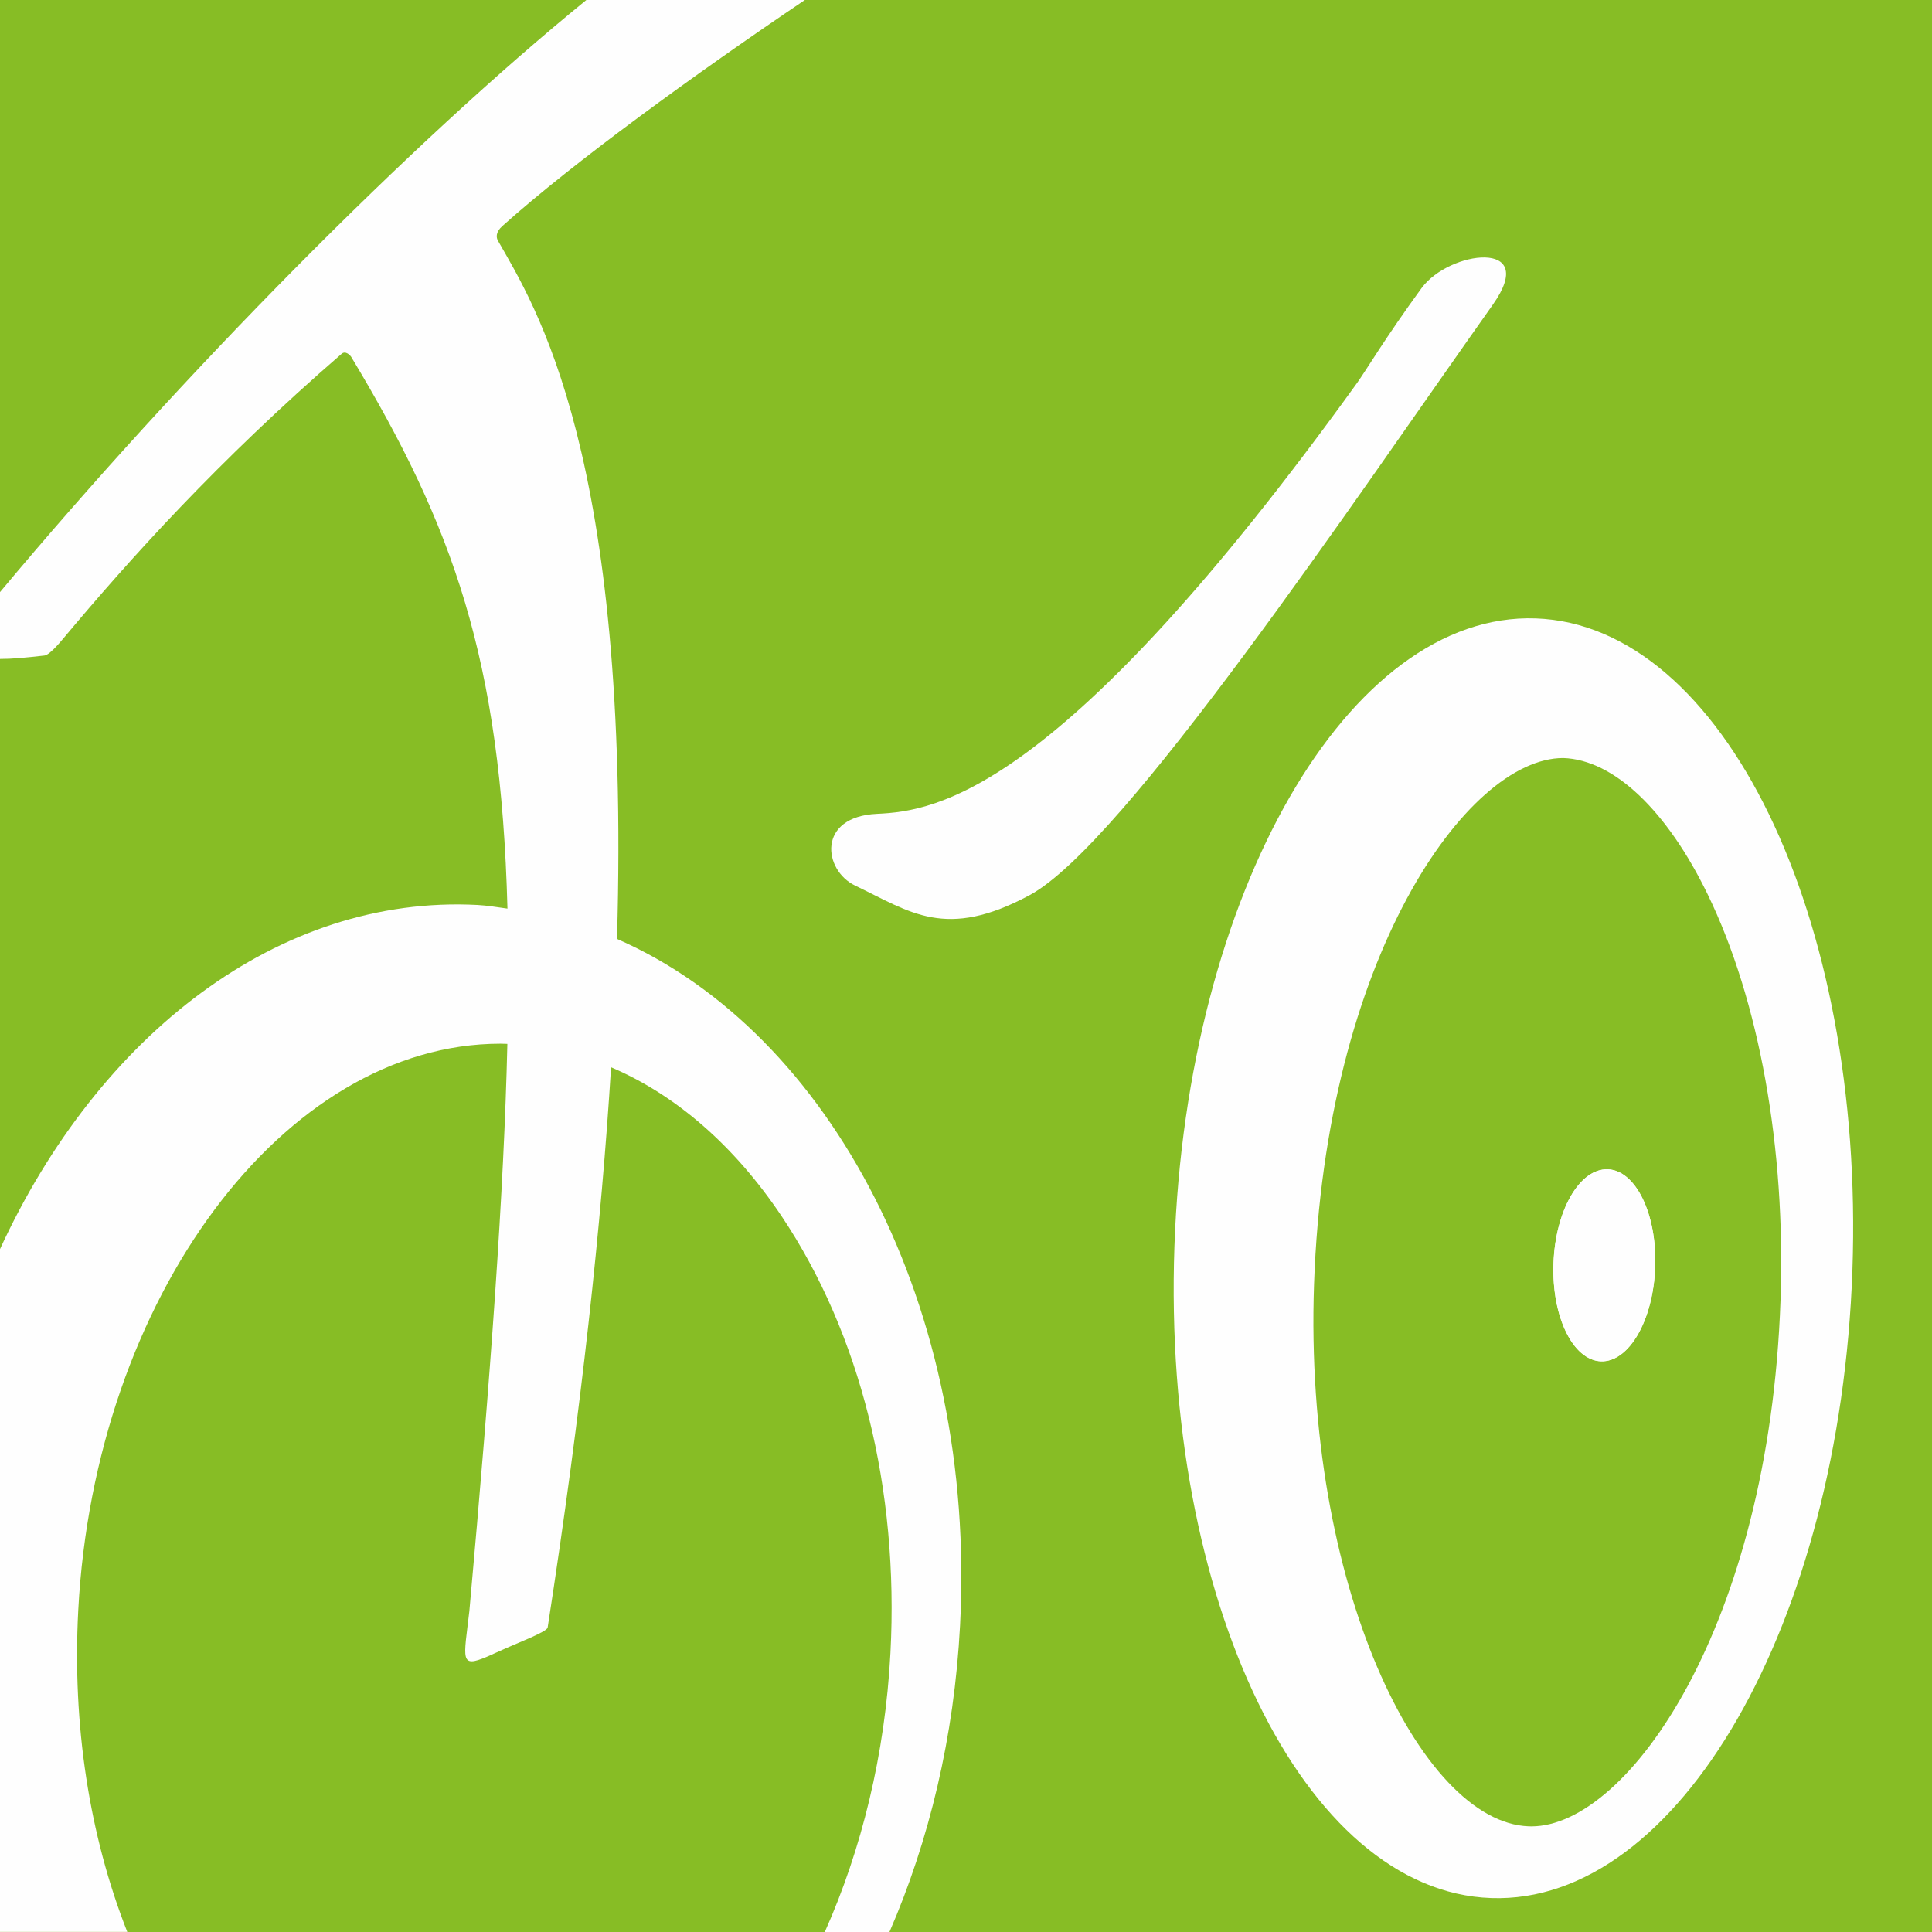
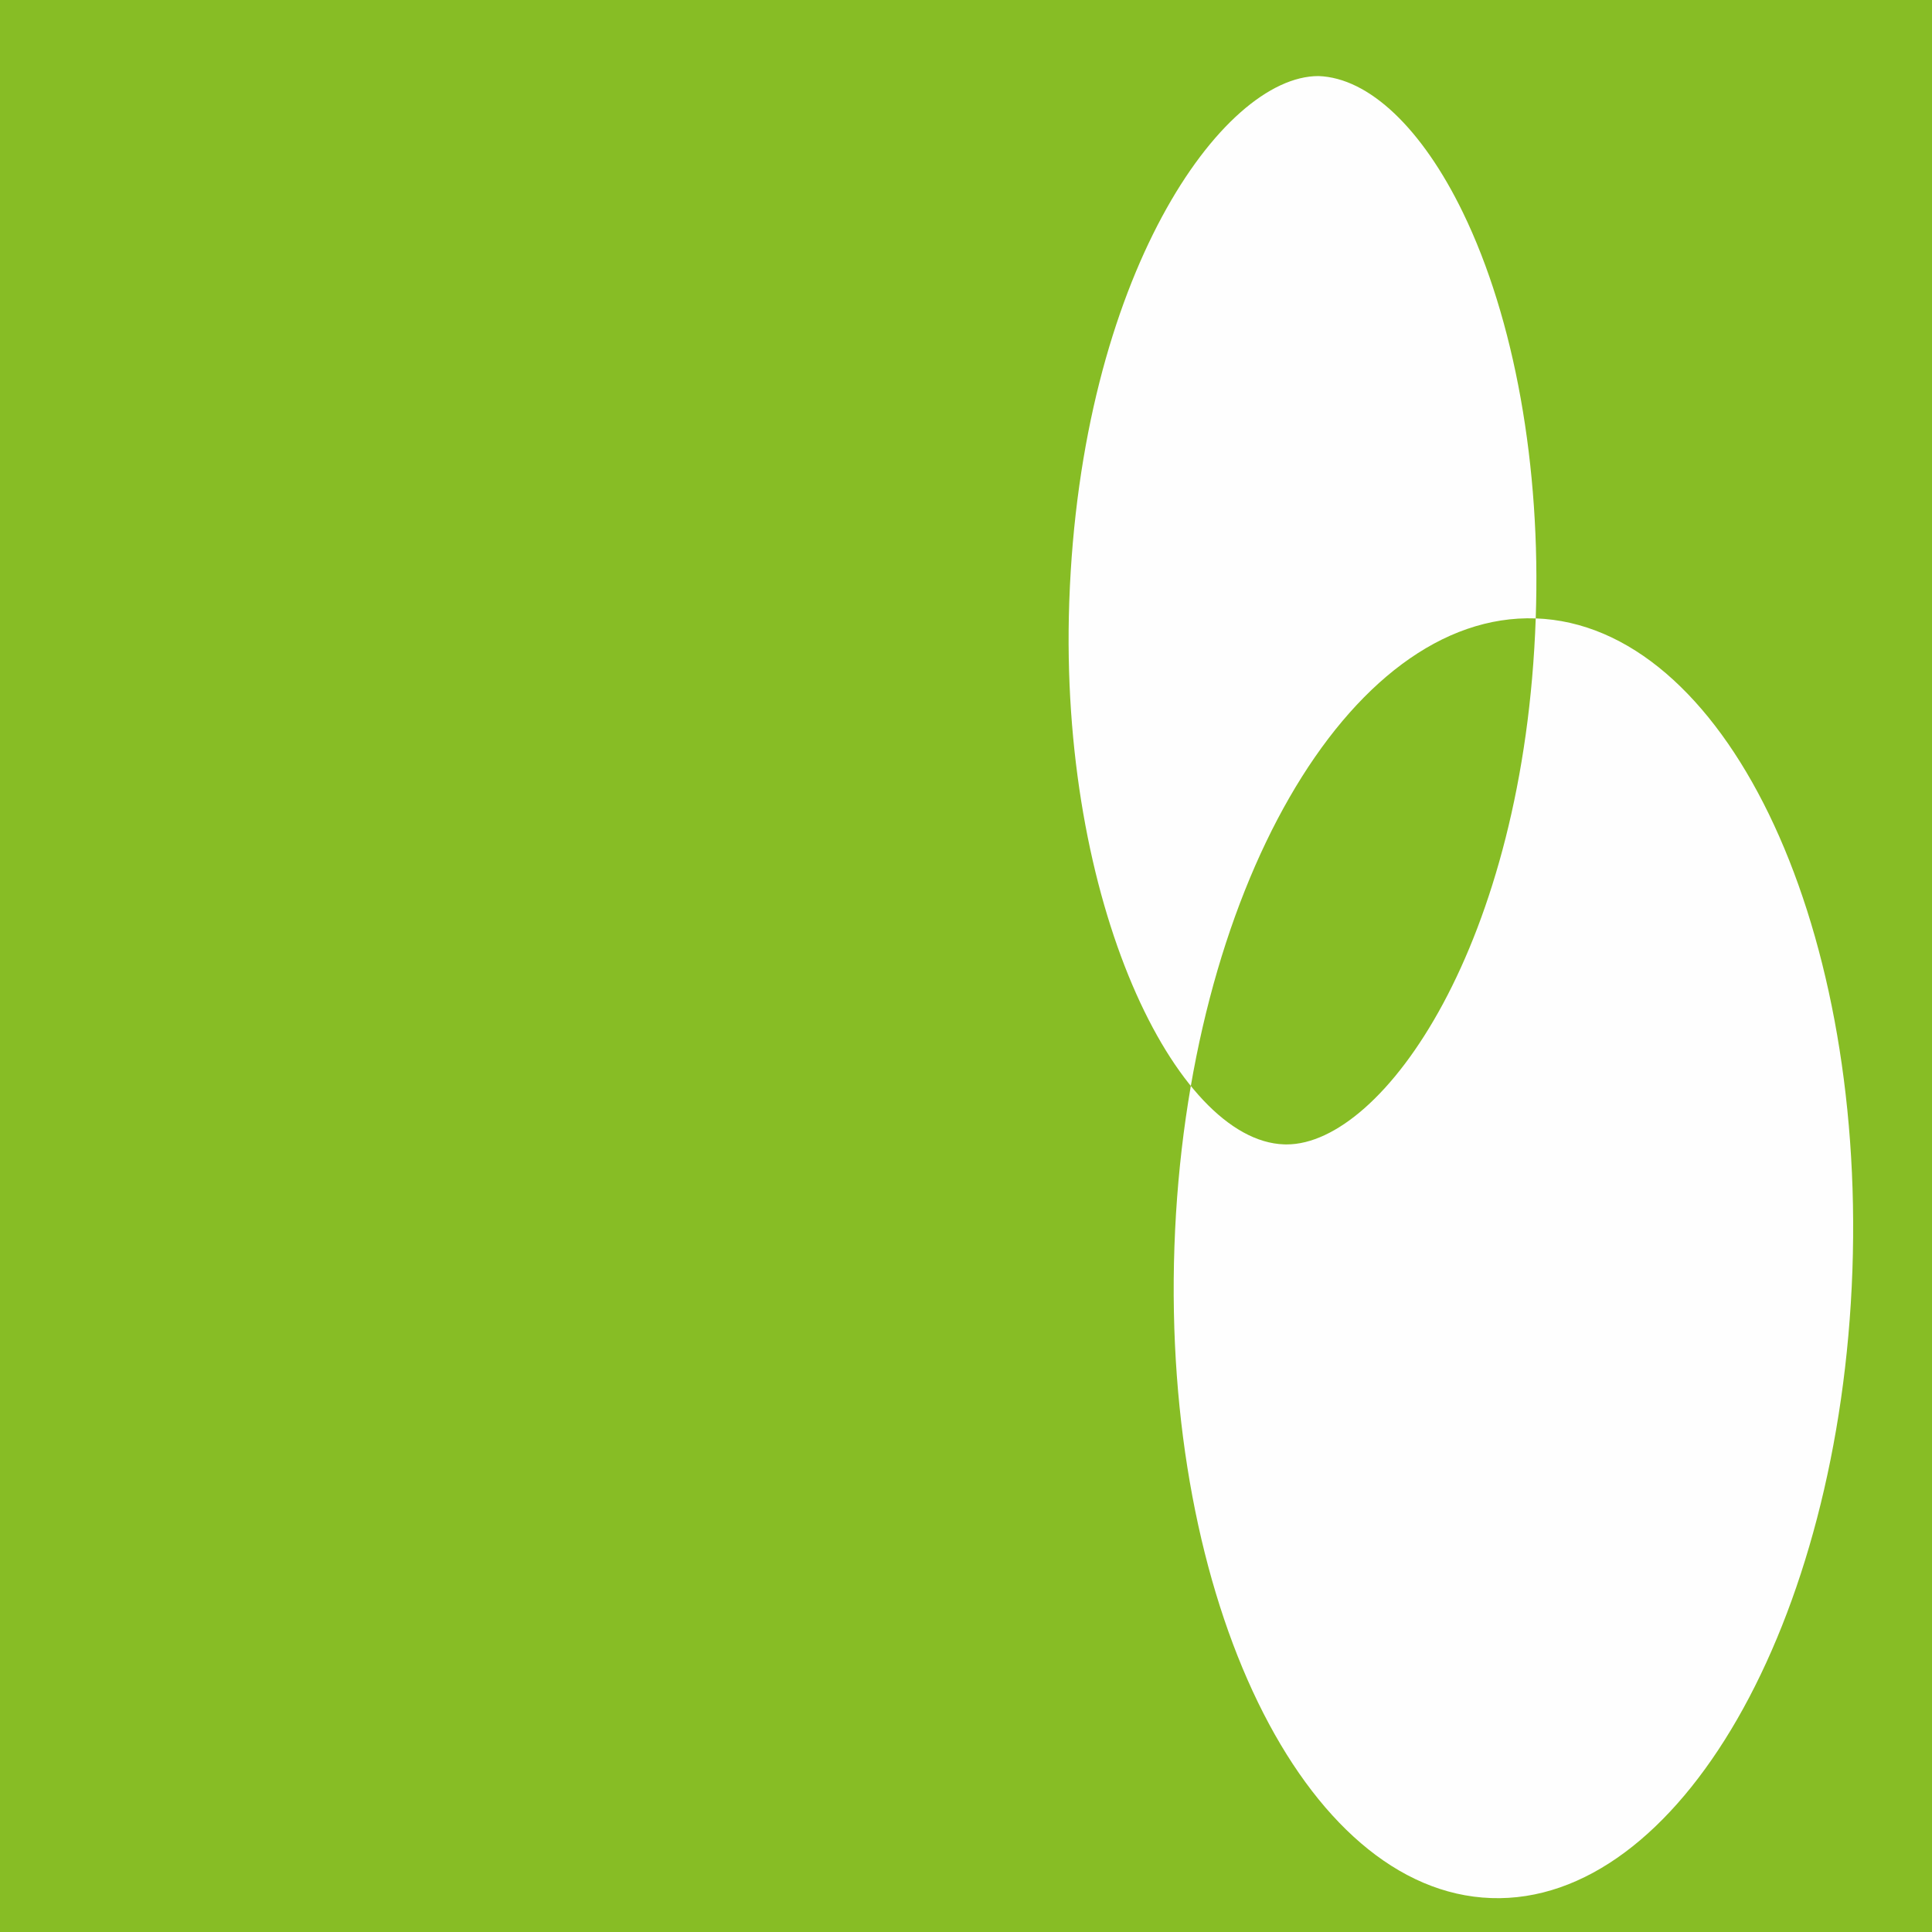
<svg xmlns="http://www.w3.org/2000/svg" xml:space="preserve" width="50mm" height="50mm" version="1.1" style="shape-rendering:geometricPrecision; text-rendering:geometricPrecision; image-rendering:optimizeQuality; fill-rule:evenodd; clip-rule:evenodd" viewBox="0 0 389.4 389.4">
  <defs>
    <style type="text/css">
   
    .fil0 {fill:#87BD25}
    .fil1 {fill:#FEFEFE;fill-rule:nonzero}
   
  </style>
  </defs>
  <g id="Ebene_x0020_1">
    <rect class="fil0" width="389.4" height="389.4" />
    <g id="_2402493096048">
      <path class="fil1" d="M324.03 235.68c-5.65,-0.19 -10.55,8.29 -10.92,18.99 -0.37,10.68 3.91,19.5 9.57,19.71 5.66,0.18 10.55,-8.31 10.93,-19 0.38,-10.68 -3.91,-19.51 -9.57,-19.71z" />
-       <path class="fil1" d="M309.53 124.64c-37.73,-1.31 -70.34,55.34 -72.82,126.58 -2.48,71.23 26.1,130.03 63.83,131.34 37.71,1.33 70.32,-55.33 72.82,-126.56 2.49,-71.23 -26.08,-130.03 -63.83,-131.36zm49.34 137.45c-2.29,65.69 -30.77,106.02 -50.2,106.02l-0.55 -0.01c-21.74,-0.75 -45.37,-48.67 -43.27,-109.3 2.29,-65.7 30.8,-106.02 50.22,-106.02 10.24,0.34 20.93,10.63 29.11,27.47 10.42,21.43 15.77,51.25 14.69,81.83z" />
-       <path class="fil1" d="M286.55 58.04c5.46,-7.51 23.78,-10 14.35,3.34 -28.23,39.88 -74.42,108.87 -93.39,119.05 -16.93,9.09 -23.95,3.43 -35.16,-1.94 -6.4,-3.06 -7.78,-13.9 4.43,-14.46 11.93,-0.54 37.12,-4.16 96.72,-86.81 1.89,-2.63 5.55,-8.89 13.04,-19.18z" />
-       <path class="fil1" d="M124.36 189.24c2.82,-97.76 -16.6,-127.72 -24.01,-140.75 -0.32,-0.57 -0.52,-1.67 0.91,-2.94 14.43,-12.92 38.8,-30.59 60.96,-45.55l-44.04 0c-35.31,28.72 -81.27,75.17 -118.18,119.34l0 13.47c2.5,0 4.9,-0.23 8.98,-0.69 0.94,-0.11 2.8,-2.26 3.81,-3.47 13.3,-15.9 31.09,-35.7 56,-57.28 0.83,-0.84 1.84,0.31 1.97,0.52 20.55,34.11 30.19,60.96 31.52,111.24 -2,-0.26 -3.98,-0.62 -6.02,-0.73 -40.03,-2.1 -76.38,26.15 -96.27,69.38l0 137.6 25.66 0c-7.64,-19.41 -11.1,-41.68 -9.88,-64.81 3.31,-62.97 41.48,-114.21 85.11,-114.21 0.46,0 0.92,0.03 1.38,0.04 -0.68,29.61 -3.34,66.38 -7.66,114.32 0,0 -0.03,0.29 -0.4,3.31 -0.96,7.77 -0.9,8.16 6.36,4.81 3.76,-1.73 9.69,-3.93 9.82,-4.81 6.87,-44.39 10.84,-81.57 12.78,-112.92 12.92,5.5 24.75,15.65 34.37,30.01 15.89,23.73 23.68,55 21.94,88.03 -1.07,20.44 -5.82,39.63 -13.23,56.25l13.03 0c8,-18.4 13.06,-39.36 14.23,-61.77 3.35,-64.02 -26.07,-119.54 -69.15,-138.39z" />
-       <path class="fil1" d="M333.6 255.39c0.38,-10.68 -3.91,-19.51 -9.57,-19.71 -5.65,-0.19 -10.55,8.29 -10.92,18.99 -0.38,10.68 3.9,19.5 9.57,19.71 5.66,0.19 10.55,-8.3 10.92,-18.99z" />
+       <path class="fil1" d="M309.53 124.64c-37.73,-1.31 -70.34,55.34 -72.82,126.58 -2.48,71.23 26.1,130.03 63.83,131.34 37.71,1.33 70.32,-55.33 72.82,-126.56 2.49,-71.23 -26.08,-130.03 -63.83,-131.36zc-2.29,65.69 -30.77,106.02 -50.2,106.02l-0.55 -0.01c-21.74,-0.75 -45.37,-48.67 -43.27,-109.3 2.29,-65.7 30.8,-106.02 50.22,-106.02 10.24,0.34 20.93,10.63 29.11,27.47 10.42,21.43 15.77,51.25 14.69,81.83z" />
    </g>
  </g>
</svg>